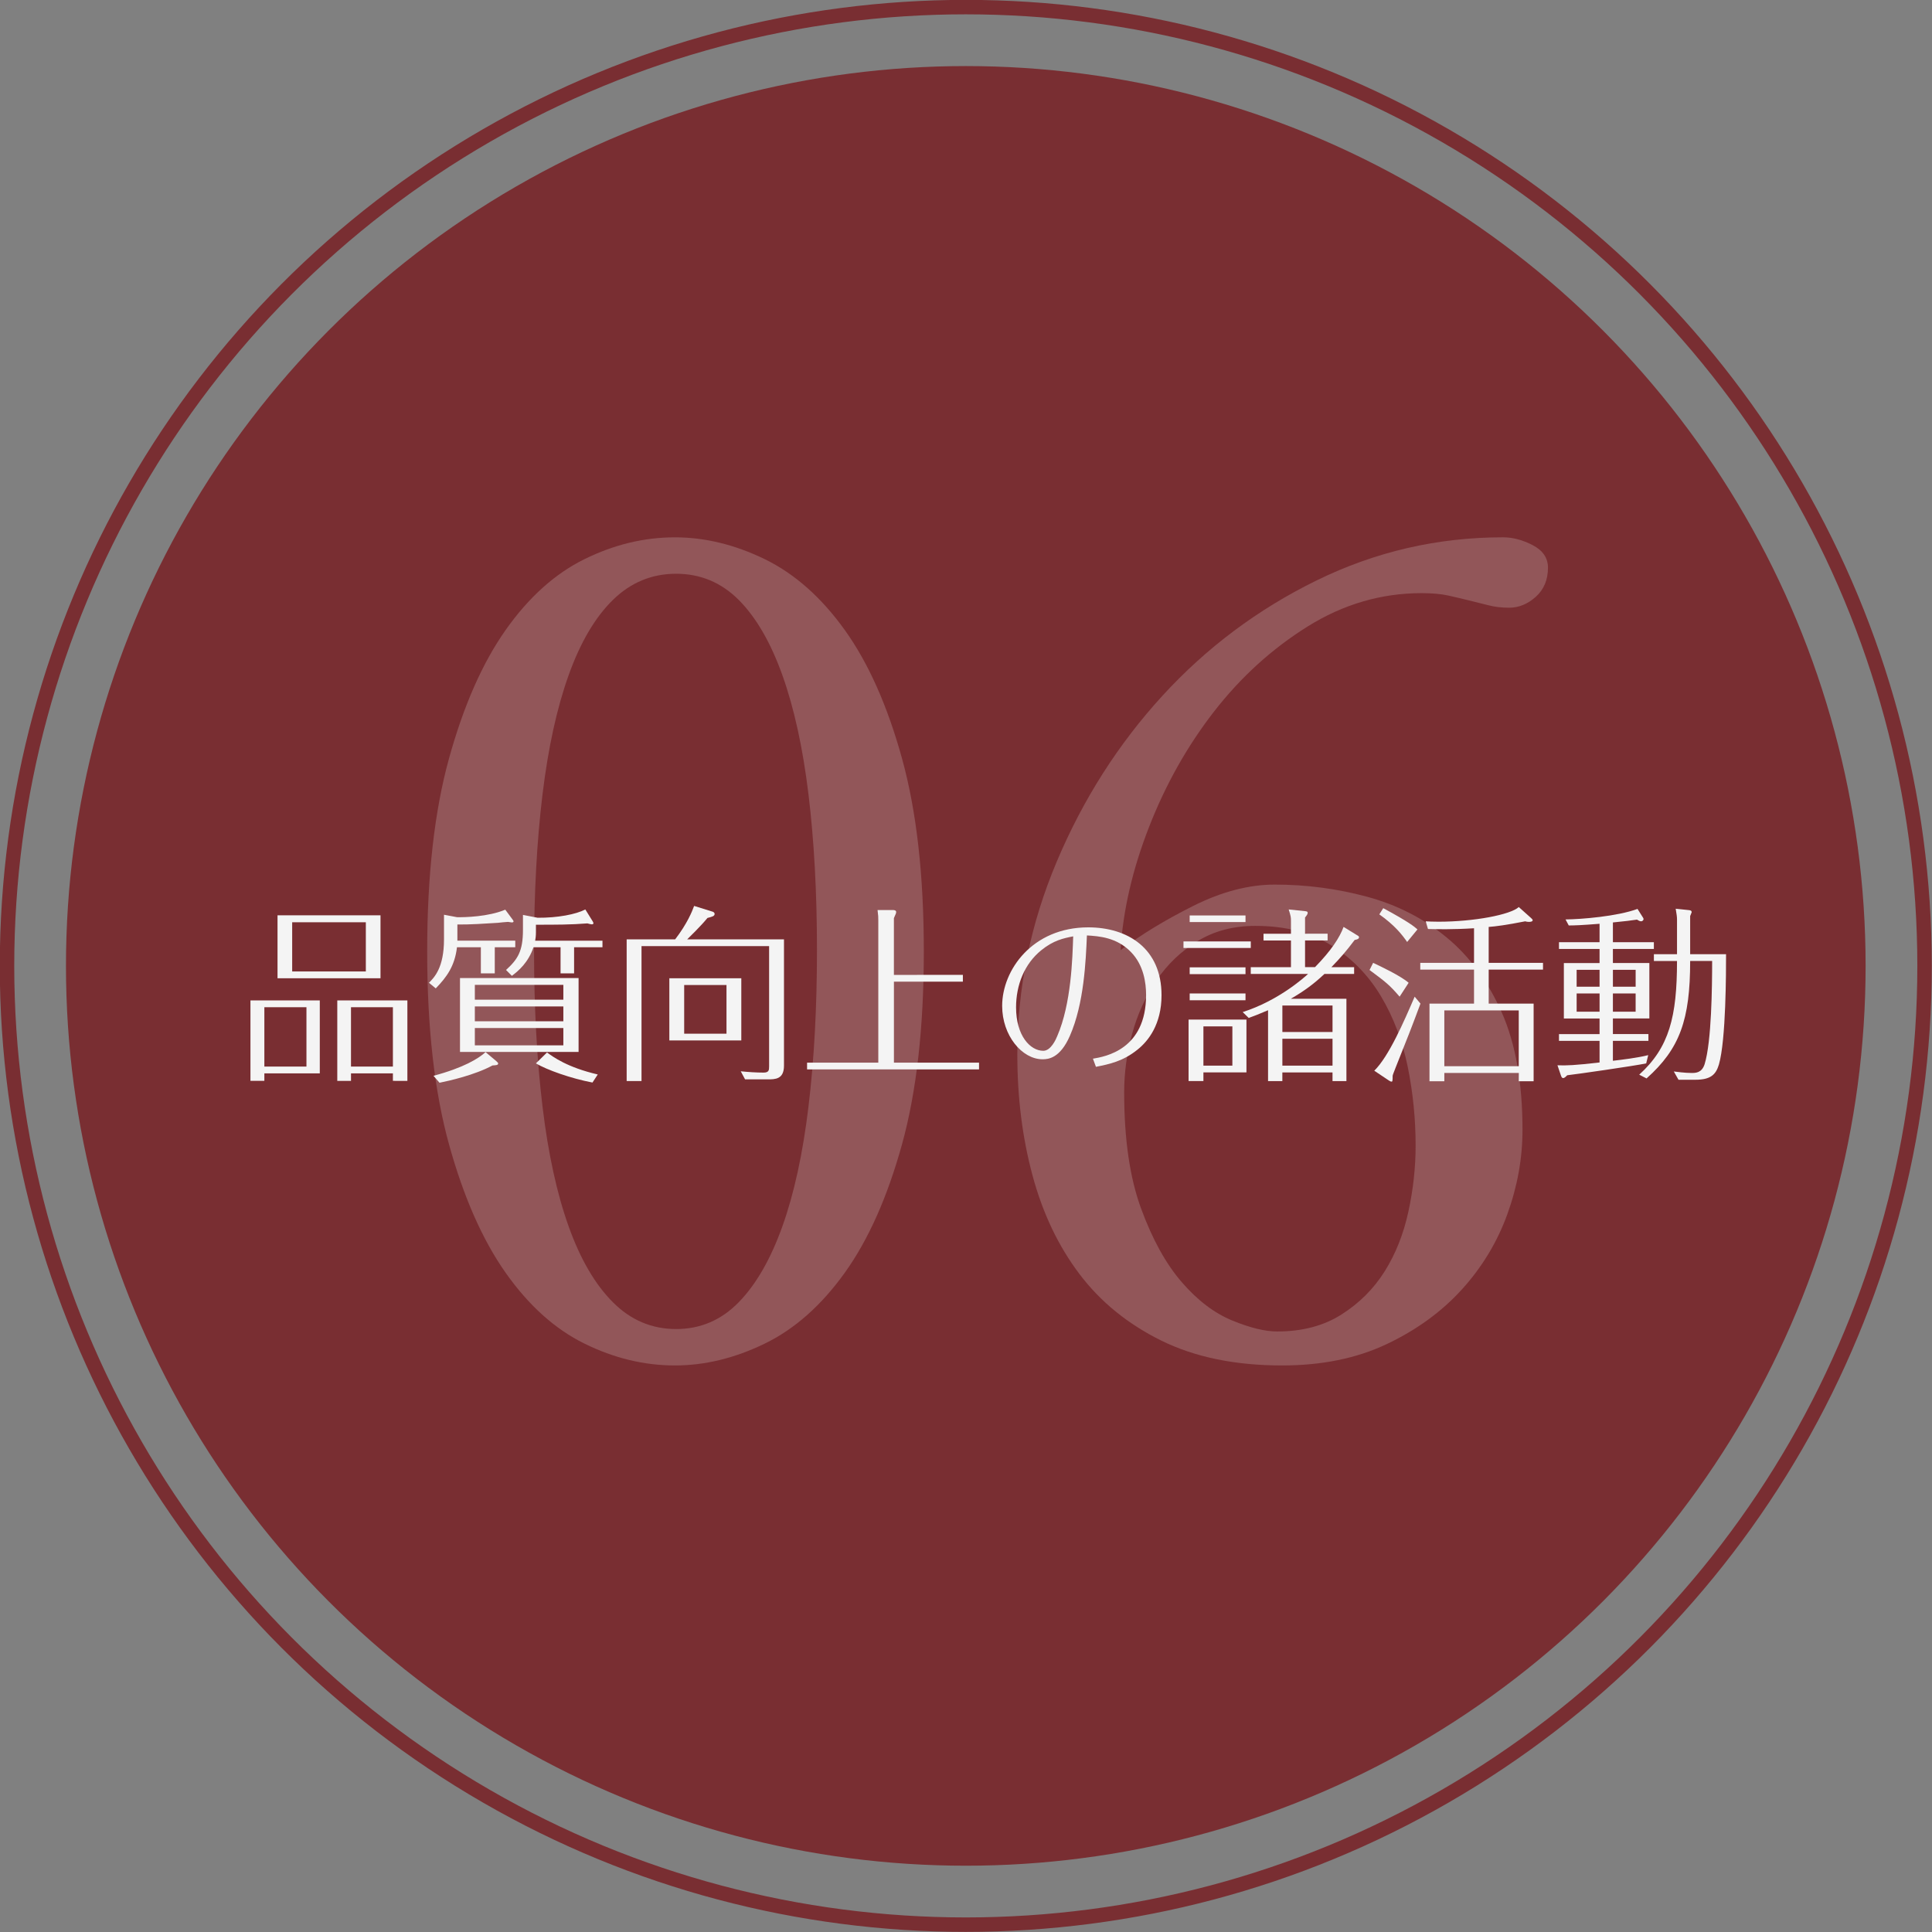
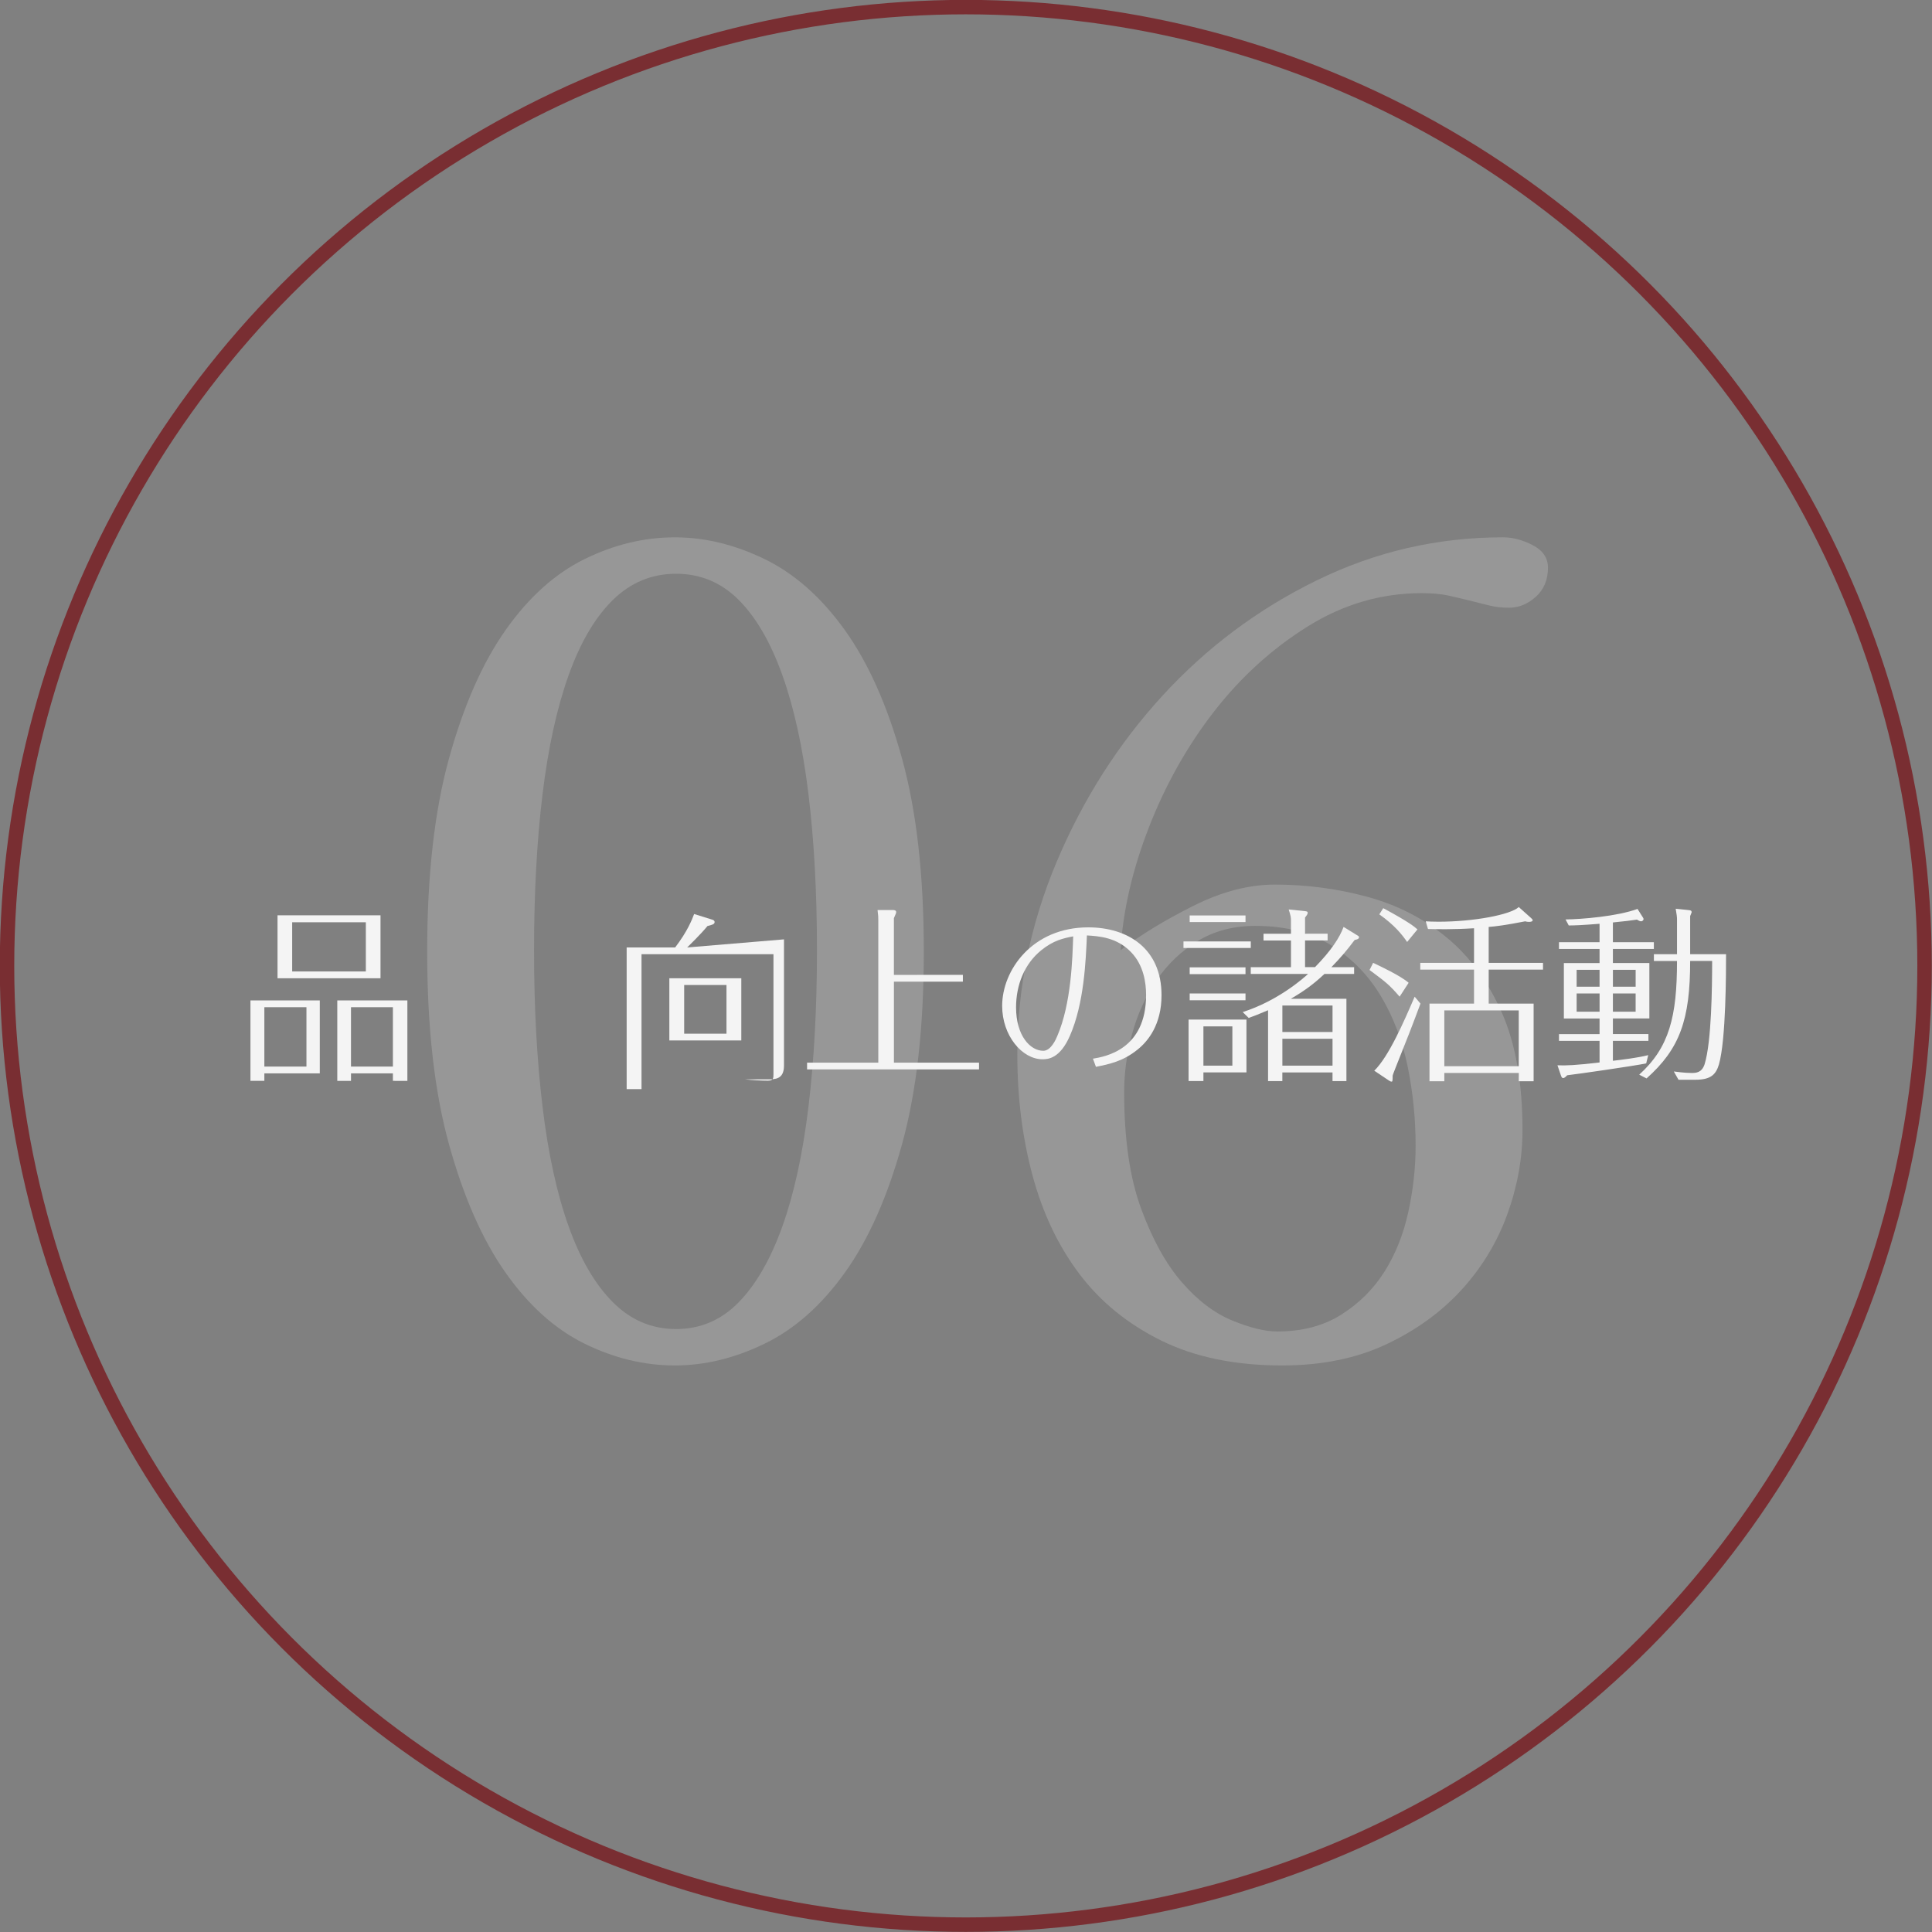
<svg xmlns="http://www.w3.org/2000/svg" version="1.1" id="レイヤー_1" x="0px" y="0px" width="267.3px" height="267.3px" viewBox="0 0 267.3 267.3" enable-background="new 0 0 267.3 267.3" xml:space="preserve">
  <rect x="0" y="0" width="267.3" height="267.3" fill="#808080" stroke="none" />
-   <circle fill="#792E32" cx="133.621" cy="133.635" r="124.494" />
  <circle fill="none" stroke="#792E32" stroke-width="2" stroke-miterlimit="10" cx="133.621" cy="133.634" r="132.65" />
  <g opacity="0.2">
    <path fill="#F4F4F4" d="M93.374,74.341c4.145,0,8.287,1.008,12.434,3.021c4.143,2.02,7.839,5.293,11.088,9.828   c3.248,4.537,5.881,10.445,7.896,17.727c2.017,7.279,3.023,16.186,3.023,26.713c0,10.525-1.009,19.432-3.023,26.711   c-2.017,7.279-4.647,13.188-7.896,17.725c-3.249,4.535-6.945,7.812-11.088,9.828c-4.146,2.016-8.289,3.023-12.434,3.023   c-4.258,0-8.429-1.01-12.516-3.023c-4.09-2.016-7.729-5.293-10.92-9.828c-3.192-4.537-5.797-10.443-7.812-17.725   c-2.018-7.279-3.023-16.186-3.023-26.711c0-10.527,1.008-19.434,3.023-26.713s4.618-13.188,7.812-17.727   c3.191-4.535,6.83-7.811,10.92-9.828C84.945,75.349,89.116,74.341,93.374,74.341z M93.542,79.382c-3.358,0-6.271,1.203-8.734,3.609   c-2.465,2.41-4.51,5.879-6.132,10.416c-1.625,4.535-2.829,10.025-3.612,16.463c-0.784,6.443-1.176,13.641-1.176,21.592   s0.392,15.178,1.176,21.672c0.783,6.496,1.987,12.012,3.612,16.547c1.622,4.537,3.667,8.039,6.132,10.5   c2.463,2.465,5.376,3.697,8.734,3.697c3.36,0,6.242-1.232,8.652-3.697c2.407-2.461,4.423-5.963,6.048-10.5   c1.622-4.535,2.827-10.051,3.611-16.547c0.783-6.494,1.177-13.721,1.177-21.672s-0.394-15.146-1.177-21.592   c-0.784-6.438-1.989-11.928-3.611-16.463c-1.625-4.537-3.641-8.006-6.048-10.416C99.784,80.585,96.902,79.382,93.542,79.382z" />
    <path fill="#F4F4F4" d="M140.751,145.907c0-9.182,1.818-18.086,5.461-26.713c3.639-8.623,8.511-16.266,14.614-22.932   c6.104-6.662,13.214-11.982,21.336-15.959c8.119-3.977,16.718-5.965,25.788-5.965c1.346,0,2.715,0.363,4.116,1.092   c1.398,0.729,2.102,1.764,2.102,3.105c0,1.684-0.562,3.025-1.682,4.033c-1.121,1.008-2.353,1.512-3.694,1.512   c-1.01,0-1.963-0.107-2.856-0.336c-0.896-0.223-1.792-0.443-2.688-0.672c-0.896-0.223-1.849-0.445-2.855-0.672   c-1.008-0.223-2.241-0.336-3.695-0.336c-5.603,0-10.864,1.541-15.792,4.619c-4.93,3.082-9.24,7.002-12.937,11.76   c-3.696,4.762-6.693,10.08-8.988,15.961c-2.297,5.879-3.611,11.566-3.947,17.055c2.798-2.129,6.158-4.174,10.08-6.135   c3.919-1.959,7.67-2.938,11.256-2.938c4.368,0,8.623,0.561,12.77,1.68c4.143,1.121,7.812,2.998,11.004,5.627   c3.191,2.633,5.738,6.107,7.645,10.416c1.903,4.314,2.855,9.719,2.855,16.213c0,3.922-0.7,7.812-2.1,11.678   c-1.401,3.861-3.503,7.336-6.302,10.416c-2.801,3.08-6.272,5.602-10.416,7.561c-4.146,1.957-8.962,2.939-14.446,2.939   c-6.497,0-12.069-1.15-16.718-3.443c-4.647-2.295-8.429-5.377-11.34-9.24c-2.914-3.865-5.067-8.398-6.469-13.605   C141.448,157.417,140.751,151.847,140.751,145.907z M155.534,151.114c0,6.498,0.782,11.873,2.354,16.129   c1.565,4.26,3.442,7.646,5.628,10.164c2.185,2.521,4.508,4.283,6.973,5.291c2.462,1.012,4.536,1.516,6.216,1.516   c3.472,0,6.439-0.783,8.904-2.354c2.462-1.564,4.451-3.553,5.964-5.963c1.513-2.408,2.604-5.15,3.275-8.232   c0.672-3.078,1.008-6.133,1.008-9.154c0-3.695-0.364-7.334-1.092-10.92c-0.729-3.582-1.961-6.83-3.695-9.744   c-1.737-2.91-4.032-5.266-6.889-7.059c-2.855-1.789-6.357-2.688-10.5-2.688c-3.023,0-5.688,0.701-7.979,2.1   c-2.297,1.402-4.199,3.225-5.712,5.461c-1.513,2.242-2.633,4.703-3.358,7.395C155.896,145.739,155.534,148.429,155.534,151.114z" />
  </g>
  <g>
    <path fill="#F4F4F4" d="M36.575,149.542h-1.924v-11.131h9.594v10.092h-7.67V149.542z M42.399,147.564v-8.215h-5.824v8.215H42.399z    M52.644,126.636v8.711H38.396v-8.711H52.644z M40.424,127.597v6.812h10.191v-6.812H40.424z M48.562,148.503v1.039h-1.898v-11.131   h9.699v11.131H54.36v-1.039H48.562z M54.36,147.564v-8.215h-5.799v8.215H54.36z" />
-     <path fill="#F4F4F4" d="M68.452,134.669h-1.924v-3.613h-3.303c-0.312,2.627-1.43,4.135-2.938,5.691l-0.938-0.777   c0.729-0.729,2.08-2.08,2.08-6.006v-3.406l1.795,0.338c1.065,0.025,4.342-0.053,6.682-1.039l0.963,1.299   c0.104,0.131,0.184,0.26,0.184,0.312c0,0.129-0.156,0.155-0.234,0.155c-0.129,0-0.467-0.077-0.52-0.077   c-0.234,0-1.195,0.104-1.404,0.129c-1.664,0.104-3.979,0.262-5.615,0.232v2.236h8.008v0.91h-2.834L68.452,134.669L68.452,134.669z    M68.635,146.784c0.26,0.234,0.284,0.262,0.284,0.363c0,0.234-0.339,0.234-0.778,0.262c-2.443,1.326-6.031,2.133-7.332,2.393   l-0.832-0.961c4.186-1.119,6.24-2.395,7.203-3.277L68.635,146.784z M80.049,145.536H63.643v-10.219h16.406V145.536z M65.696,138.31   h12.246v-2.053H65.696V138.31z M77.942,139.243H65.696v2.057h12.246V139.243z M77.942,142.234H65.696v2.395h12.246V142.234z    M70.013,134.2c1.611-1.48,2.34-2.572,2.34-5.539v-2.079l2.027,0.392c2.756,0.023,5.305-0.469,6.604-1.146l1.016,1.641   c0.025,0.053,0.104,0.182,0.104,0.26c0,0.131-0.131,0.156-0.234,0.156c-0.129,0-0.312-0.055-0.598-0.131   c-2.289,0.184-4.316,0.184-7.125,0.184v1.092c0,0.467-0.051,0.807-0.104,1.117h9.311v0.91h-3.926v3.613h-1.873v-3.613H73.81   c-0.729,2.133-2.08,3.273-2.99,3.953L70.013,134.2z M75.681,145.614c0.832,0.6,2.781,2.057,7.02,3.043l-0.729,1.117   c-3.018-0.572-6.344-1.768-7.826-2.652L75.681,145.614z" />
-     <path fill="#F4F4F4" d="M108.467,129.964v17.473c0,1.898-1.223,1.898-2.287,1.898h-3.094l-0.602-1.119   c0.988,0.104,2.158,0.182,3.146,0.182c0.754,0,0.779-0.338,0.779-0.857v-16.641H88.756v18.67h-2.055v-19.604h6.707   c1.691-2.211,2.341-3.85,2.627-4.629l2.496,0.779c0.104,0.025,0.338,0.104,0.338,0.338c0,0.312-0.391,0.391-0.986,0.547   c-0.91,1.117-2.521,2.678-2.811,2.965L108.467,129.964L108.467,129.964z M102.563,135.347v8.604h-9.957v-8.604H102.563z    M94.659,136.28v6.734h5.854v-6.734H94.659z" />
+     <path fill="#F4F4F4" d="M108.467,129.964v17.473c0,1.898-1.223,1.898-2.287,1.898h-3.094c0.988,0.104,2.158,0.182,3.146,0.182c0.754,0,0.779-0.338,0.779-0.857v-16.641H88.756v18.67h-2.055v-19.604h6.707   c1.691-2.211,2.341-3.85,2.627-4.629l2.496,0.779c0.104,0.025,0.338,0.104,0.338,0.338c0,0.312-0.391,0.391-0.986,0.547   c-0.91,1.117-2.521,2.678-2.811,2.965L108.467,129.964L108.467,129.964z M102.563,135.347v8.604h-9.957v-8.604H102.563z    M94.659,136.28v6.734h5.854v-6.734H94.659z" />
    <path fill="#F4F4F4" d="M133.219,134.878v0.936h-9.541v11.207h11.775v0.936h-23.791v-0.936h9.855v-19.656   c0-0.469,0-0.676-0.105-1.457h2.107c0.104,0,0.467,0,0.467,0.262c0,0.154-0.024,0.232-0.311,0.857v7.854L133.219,134.878   L133.219,134.878z" />
    <path fill="#F4F4F4" d="M151.211,146.474c1.663-0.285,7.355-1.221,7.355-8.814c0-1.688-0.338-4.133-2.08-5.928   c-1.975-2.055-4.444-2.209-6.107-2.312c-0.156,3.535-0.393,9.438-2.365,13.91c-1.354,3.096-2.99,3.225-3.771,3.225   c-2.834,0-5.59-3.275-5.59-7.383c0-4.969,4.187-10.869,11.908-10.869c5.461,0,10.141,2.912,10.141,9.387   c0,4.055-1.846,6.344-3.303,7.514c-2.026,1.641-3.926,2.027-5.771,2.395L151.211,146.474z M144.06,131.472   c-2.314,1.873-3.484,4.785-3.484,7.904c0,3.898,1.951,6.006,3.771,6.006c1.062,0,1.768-1.639,1.924-2.027   c1.949-4.498,2.105-10.766,2.209-13.807C147.153,129.808,145.749,130.093,144.06,131.472z" />
    <path fill="#F4F4F4" d="M173.051,130.247v0.91h-9.311v-0.91H173.051z M172.452,141.064v7.307h-5.955v1.197h-2.053v-8.504H172.452z    M172.321,126.659v0.91h-7.723v-0.91H172.321z M172.321,133.837v0.938h-7.723v-0.938H172.321z M172.321,137.45v0.938h-7.723v-0.938   H172.321z M166.497,142.003v5.434h4.006v-5.434H166.497z M187.715,129.364c0.232,0.129,0.312,0.184,0.312,0.312   c0,0.262-0.416,0.34-0.598,0.365c-1.119,1.48-1.951,2.471-3.227,3.77h3.146v0.936h-4.107c-1.457,1.381-2.809,2.367-4.652,3.436   h7.693v11.389h-1.924v-1.197h-6.94v1.197h-1.978v-9.803c-1.352,0.572-2.002,0.832-2.678,1.064l-0.832-0.807   c4.938-1.586,8.449-4.73,9.047-5.279h-7.93v-0.936h5.562v-3.691h-3.797v-0.936h3.797v-1.717c0-0.547,0-0.65-0.312-1.641   l2.262,0.234c0.156,0.025,0.365,0.025,0.365,0.234c0,0.154-0.078,0.283-0.365,0.648v2.236h3.121v0.936h-3.121v3.691h1.379   c2.236-2.287,3.406-4.082,3.951-5.564L187.715,129.364z M184.36,142.78v-3.666h-6.939v3.666H184.36z M184.36,147.437v-3.719h-6.939   v3.719H184.36z" />
    <path fill="#F4F4F4" d="M193.642,137.894c-1.43-1.664-1.924-2.027-4.16-3.691l0.494-0.986c0.857,0.391,3.822,1.795,4.914,2.756   L193.642,137.894z M196.528,138.855c-1.379,3.691-1.586,4.211-3.434,8.84c-0.285,0.729-0.416,1.066-0.416,1.146   c0,0.729-0.025,0.805-0.154,0.805c-0.104,0-0.209-0.051-0.365-0.154l-2.025-1.354c2.025-1.977,4.135-6.863,5.59-10.244   L196.528,138.855z M194.683,130.325c-0.703-1.014-1.717-2.312-3.85-3.82l0.547-0.857c3.562,1.924,4.289,2.549,4.73,2.938   L194.683,130.325z M205.967,133.214h7.514v0.936h-7.514v4.707h6.215v10.738h-2.055v-1.146h-10.299v1.146h-2.053v-10.738h6.162   v-4.707h-7.437v-0.936h7.438v-4.785c-2.99,0.184-5.096,0.131-6.371,0.104l-0.312-1.064c0.441,0.023,0.963,0.053,1.77,0.053   c4.888,0,9.957-0.963,11.104-2.029l1.688,1.508c0.131,0.133,0.234,0.211,0.234,0.312c0,0.182-0.261,0.234-0.521,0.234   c-0.155,0-0.361-0.025-0.52-0.078c-2.627,0.52-4.059,0.701-5.045,0.777v4.969H205.967z M210.126,147.515v-7.723h-10.298v7.723   H210.126z" />
    <path fill="#F4F4F4" d="M223.151,130.354h5.668v0.936h-5.668v1.949h5.045v7.67h-5.045v2.158h4.914v0.938h-4.914v2.756   c1.17-0.131,3.484-0.416,4.889-0.781l-0.283,1.145c-1.742,0.365-9.727,1.51-10.924,1.641c-0.129,0.129-0.361,0.391-0.57,0.391   c-0.154,0-0.232-0.156-0.312-0.391l-0.469-1.379c1.17,0.053,2.471,0,5.824-0.391v-2.988h-5.615v-0.938h5.615v-2.158h-4.939v-7.67   h4.939v-1.948h-5.615v-0.937h5.615v-2.549c-2.602,0.207-3.535,0.232-4.264,0.232l-0.443-0.831c2.186-0.026,7.1-0.415,9.959-1.456   l0.754,1.195c0.053,0.078,0.078,0.129,0.078,0.207c0,0.184-0.182,0.312-0.338,0.312c-0.184,0-0.393-0.131-0.572-0.234   c-0.857,0.131-1.533,0.209-3.328,0.391V130.354z M221.306,136.517v-2.34h-3.172v2.34H221.306z M218.135,137.45v2.521h3.172v-2.521   H218.135z M226.299,136.517v-2.34h-3.146v2.34H226.299z M223.151,137.45v2.521h3.146v-2.521H223.151z M226.792,148.685   c4.16-3.771,5.229-8.035,5.229-15.73h-3.199v-0.936h3.199v-4.812c0-0.415-0.053-0.676-0.182-1.48l1.74,0.182   c0.285,0.025,0.469,0.055,0.469,0.312c0,0.023-0.184,0.469-0.207,0.52v5.279h4.965c0,2.365,0,11.854-0.988,15.262   c-0.416,1.379-1.117,2.105-3.25,2.105h-2.34l-0.65-1.145c0.393,0.053,1.589,0.207,2.445,0.207c0.572,0,1.43,0,1.82-1.223   c0.961-3.119,1.039-10.738,1.039-14.273h-3.041c0,8.141-1.434,12.145-6.033,16.25L226.792,148.685z" />
  </g>
</svg>